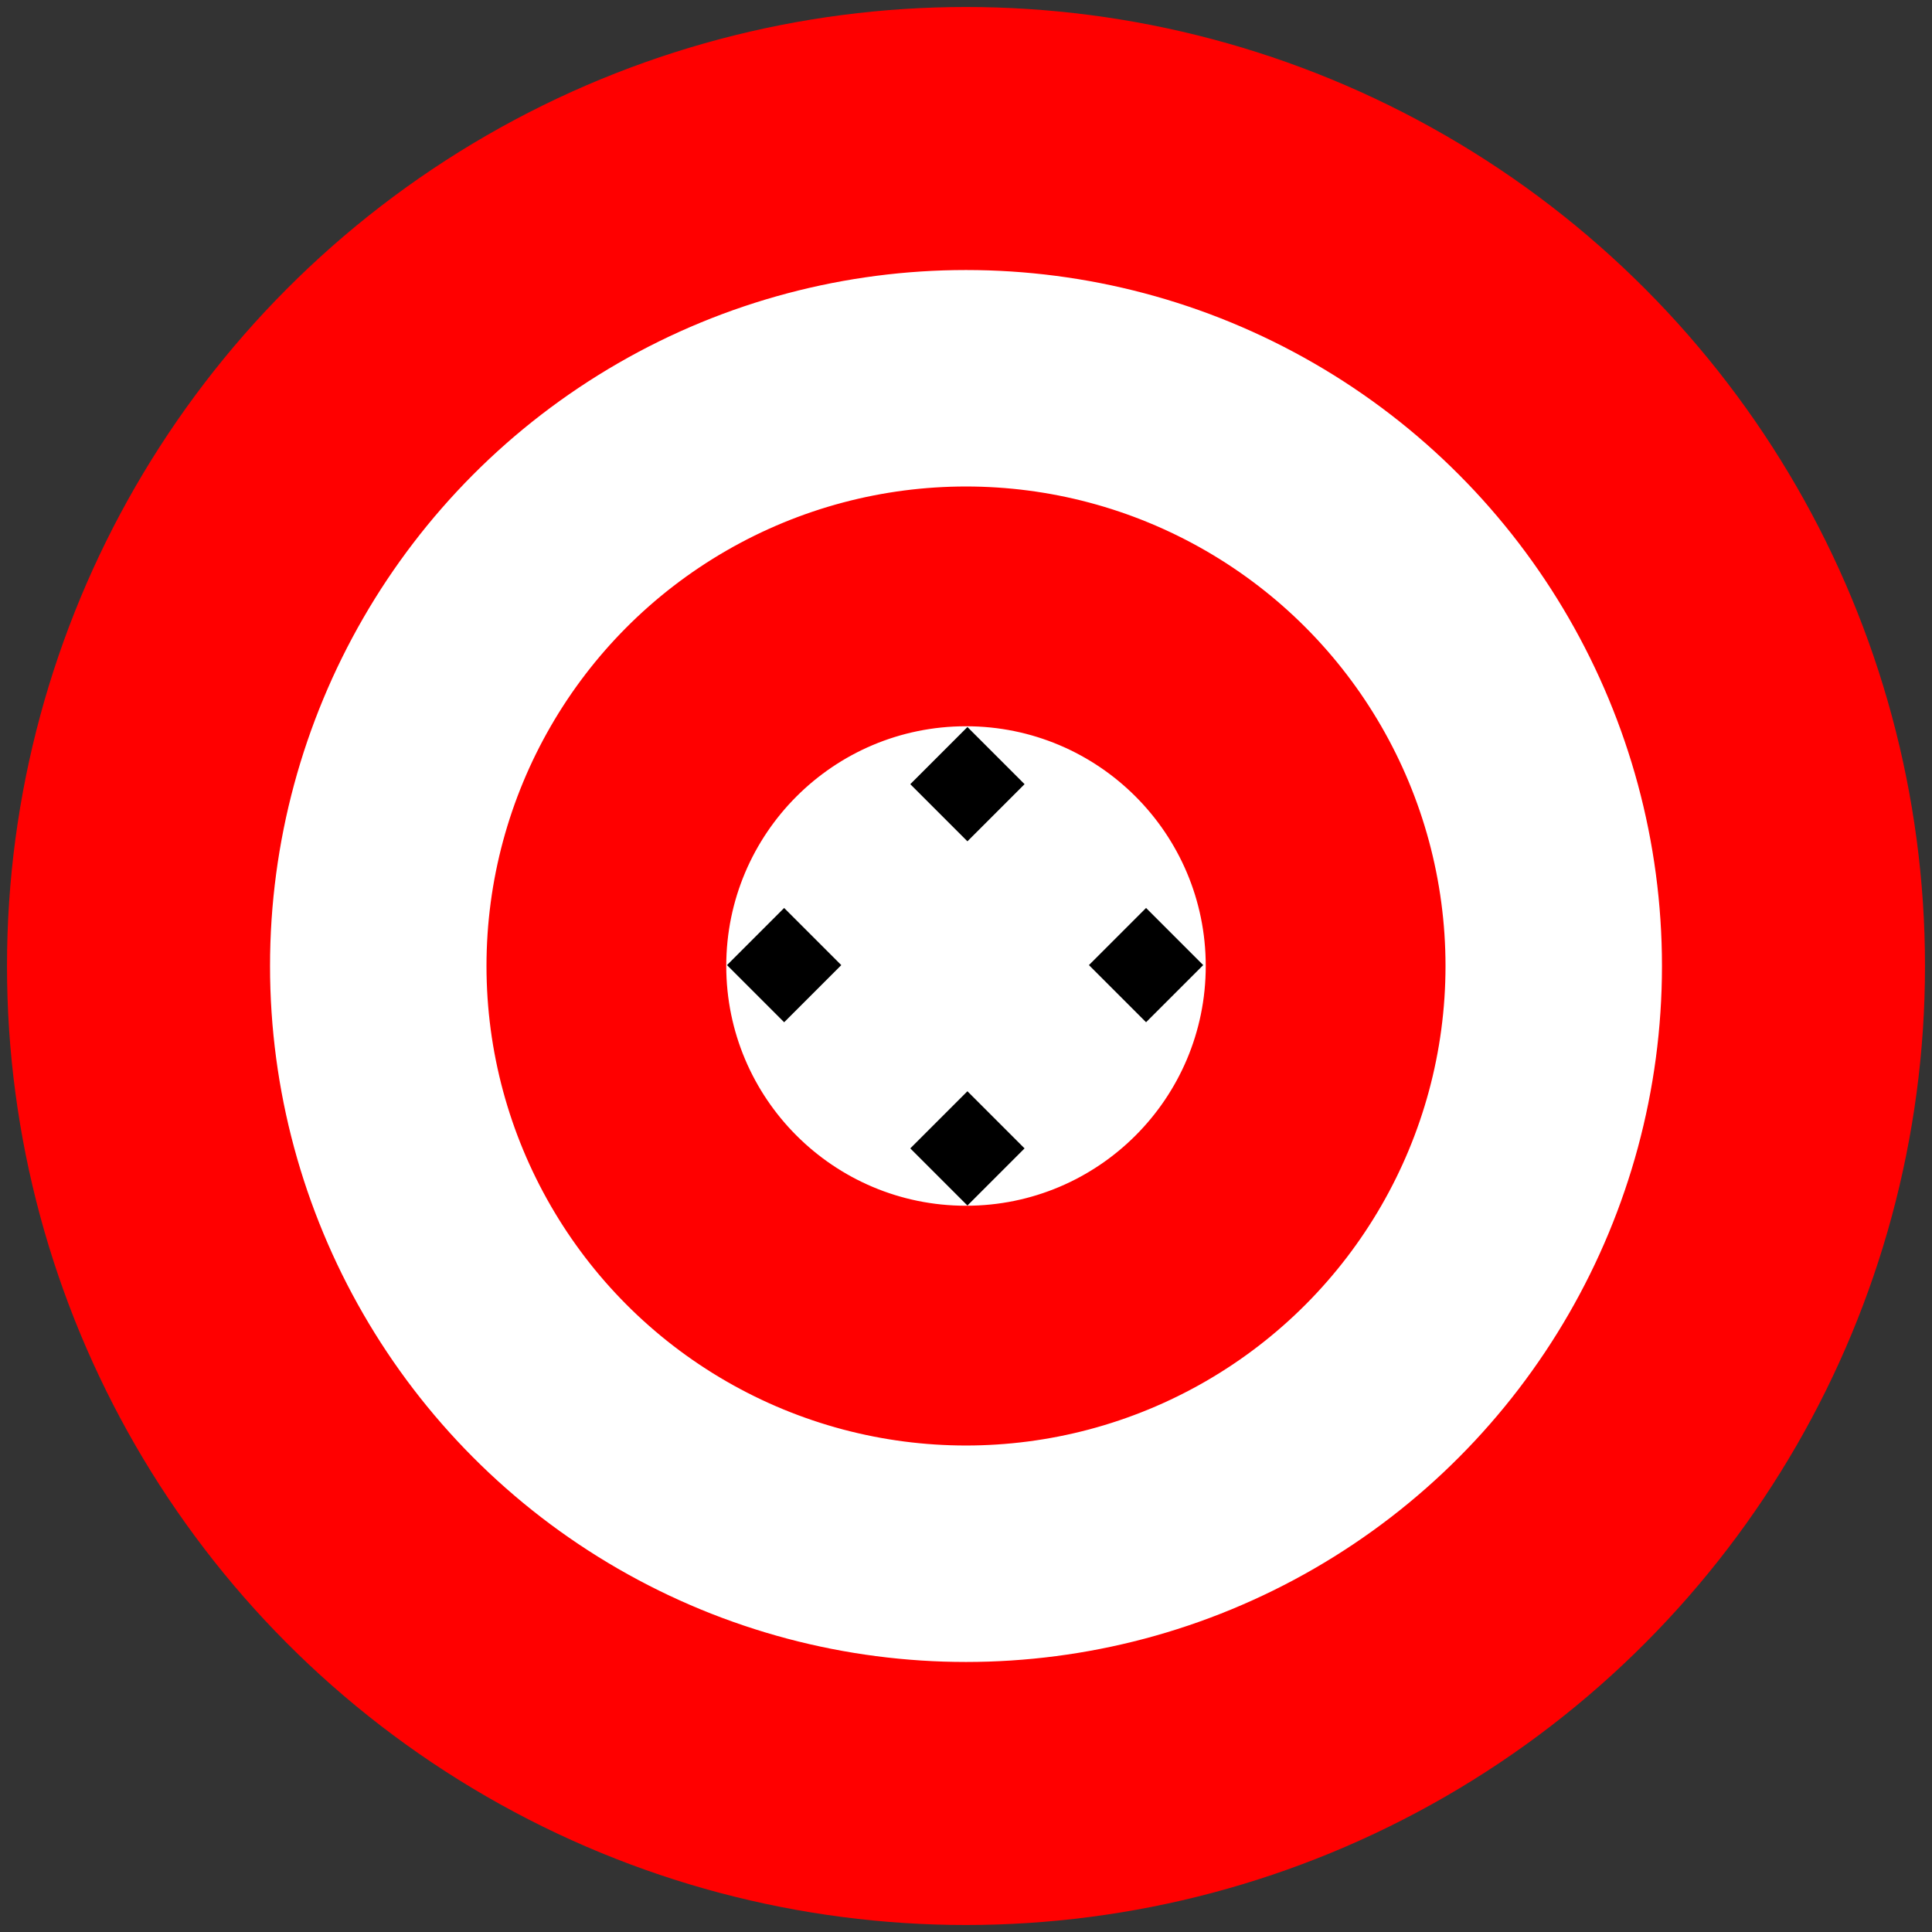
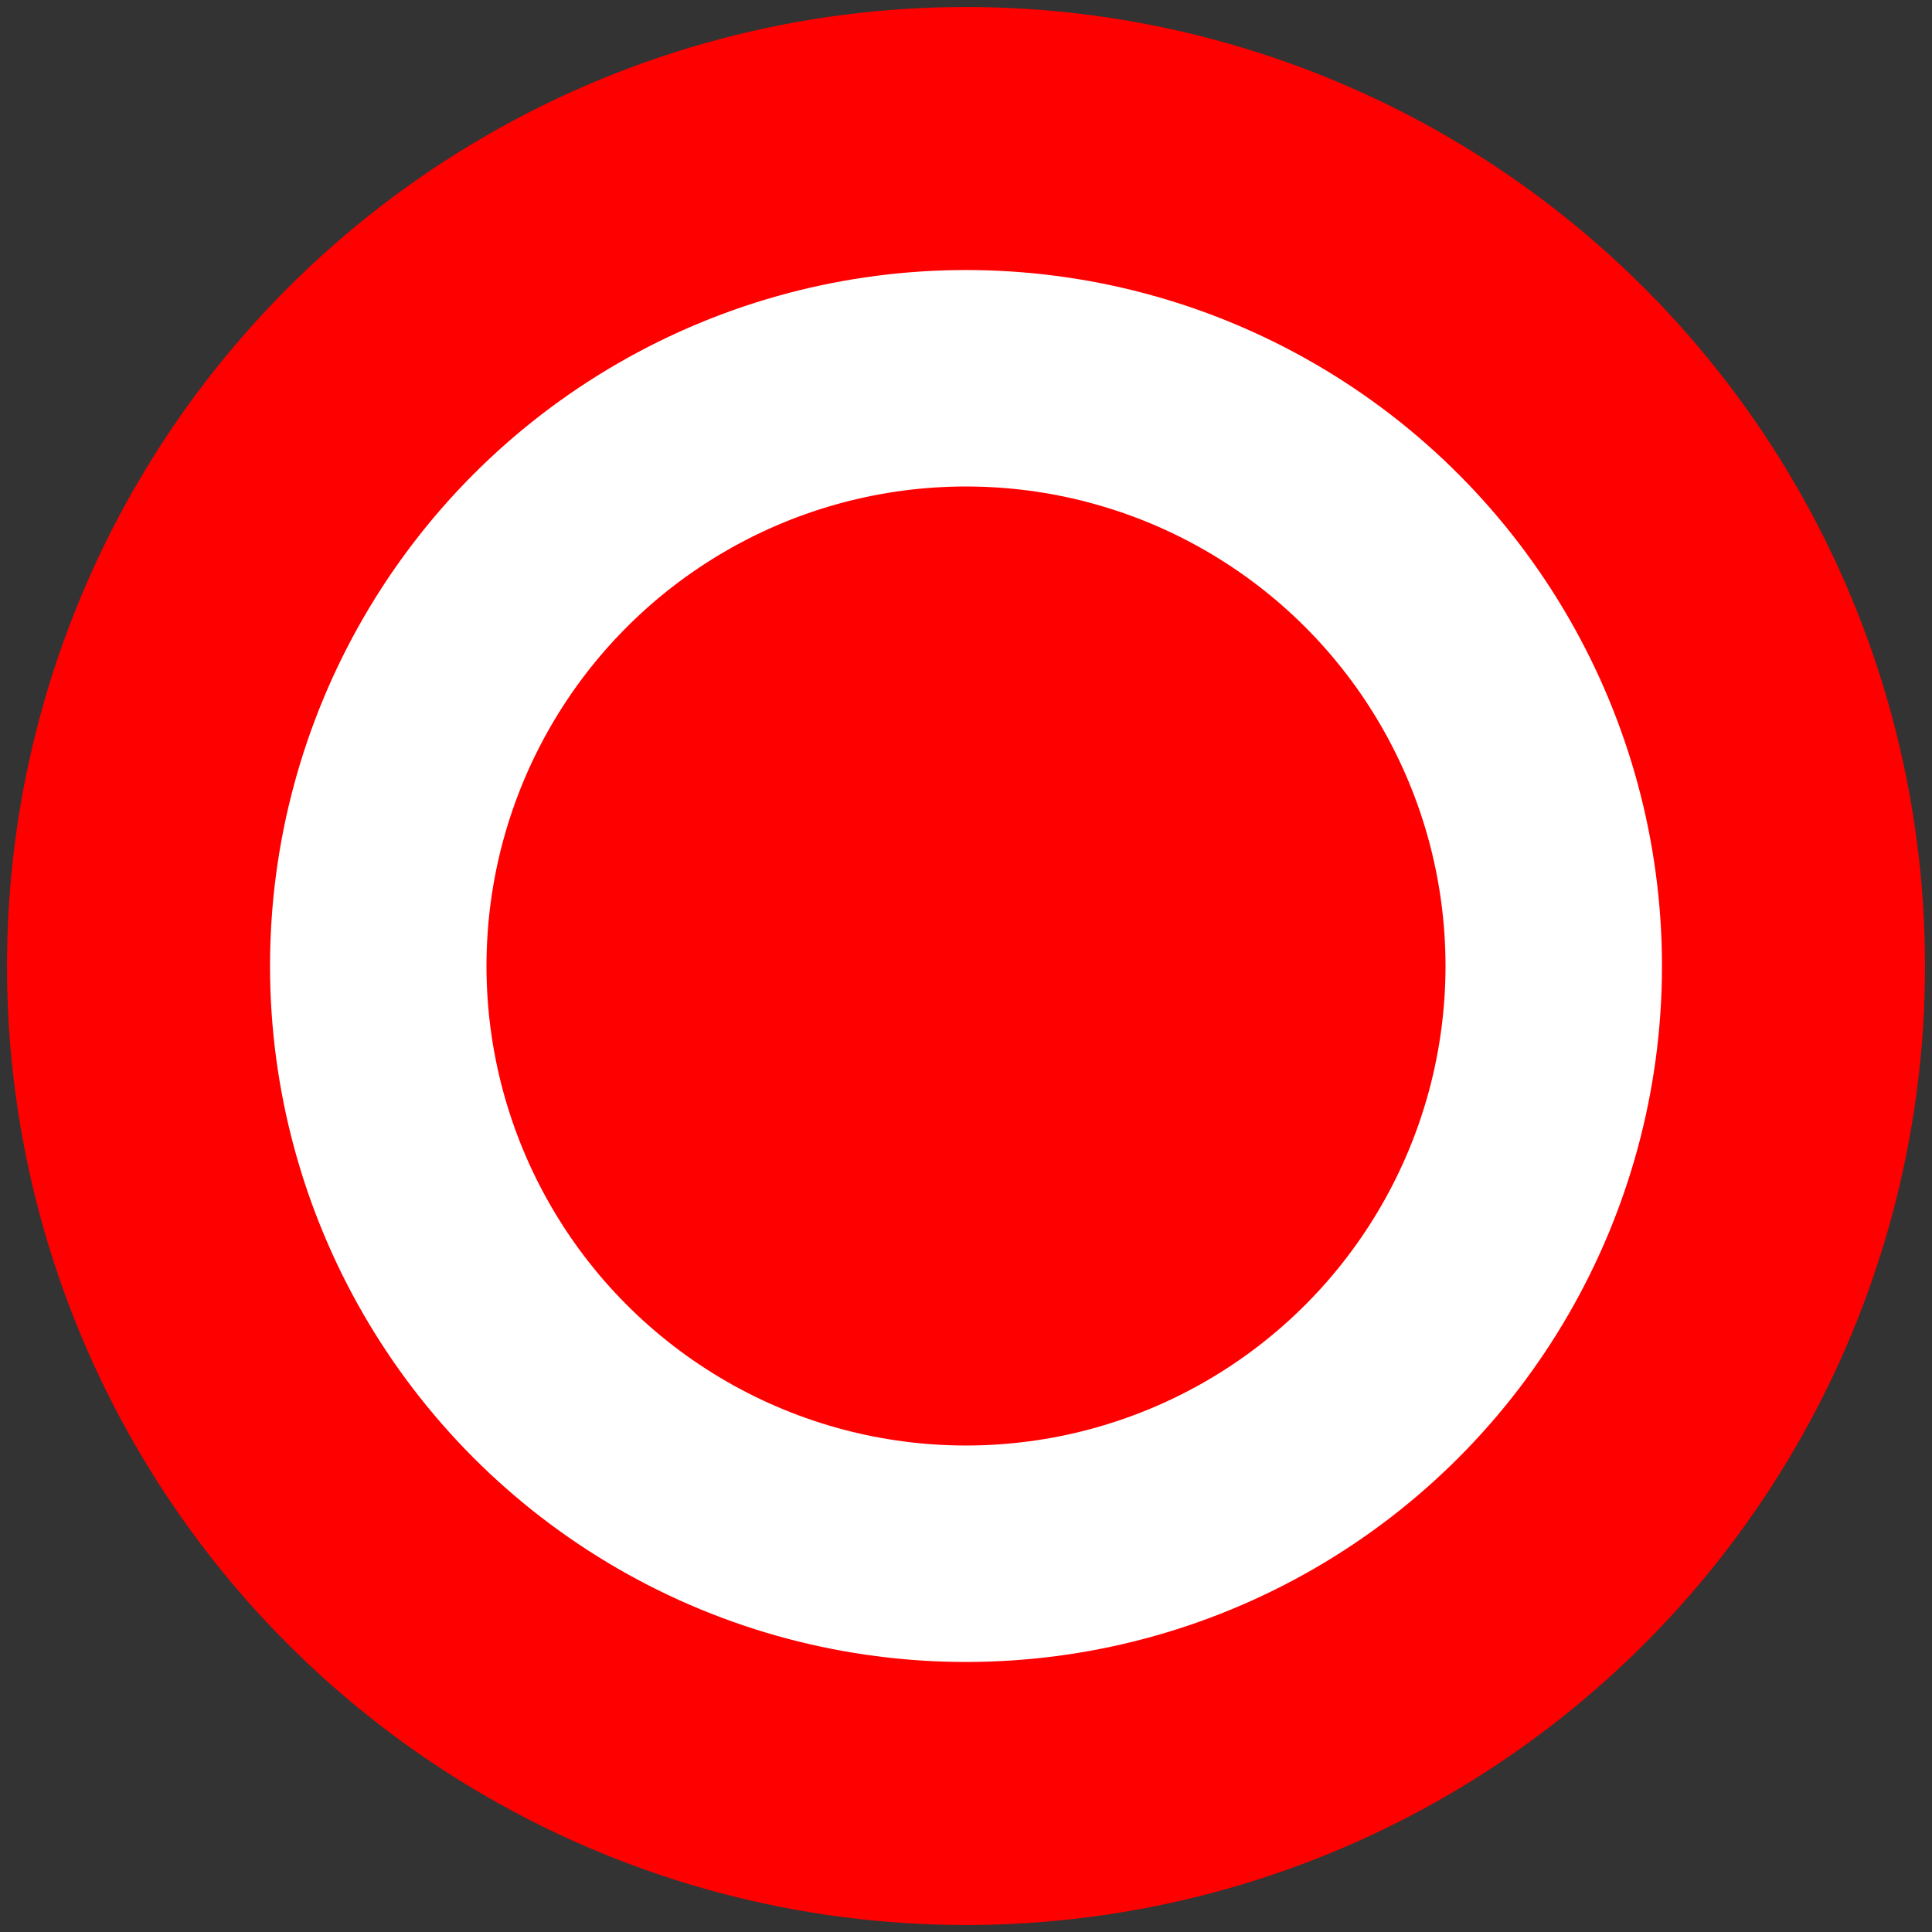
<svg xmlns="http://www.w3.org/2000/svg" width="55.084mm" height="55.084mm" version="1.1" viewBox="0 0 55.084 55.084">
  <rect x="0" y="0" width="55.084" height="55.084" fill="#333333" stroke="none" />
  <g transform="translate(-8.267 -9.047)">
    <g stroke="#f00">
      <circle cx="35.809" cy="36.589" r="26.9" fill="#f00" stroke-width=".885" />
      <circle cx="35.809" cy="36.589" r="20.175" fill="#fff" stroke-width=".664" />
      <circle cx="35.809" cy="36.589" r="13.45" fill="#f00" stroke-width=".443" />
    </g>
-     <circle cx="35.809" cy="36.589" r="6.725" fill="#fff" stroke="#fff" stroke-width=".221" />
    <g stroke="#000" stroke-width=".196">
-       <rect transform="rotate(135)" x="-4.197" y="-48.61" width="2.108" height="2.108" />
-       <rect transform="rotate(135)" x="3.146" y="-48.563" width="2.108" height="2.108" />
-       <rect transform="rotate(135)" x="-4.151" y="-55.859" width="2.108" height="2.108" />
-       <rect transform="rotate(135)" x="3.146" y="-55.953" width="2.108" height="2.108" />
-     </g>
+       </g>
  </g>
</svg>